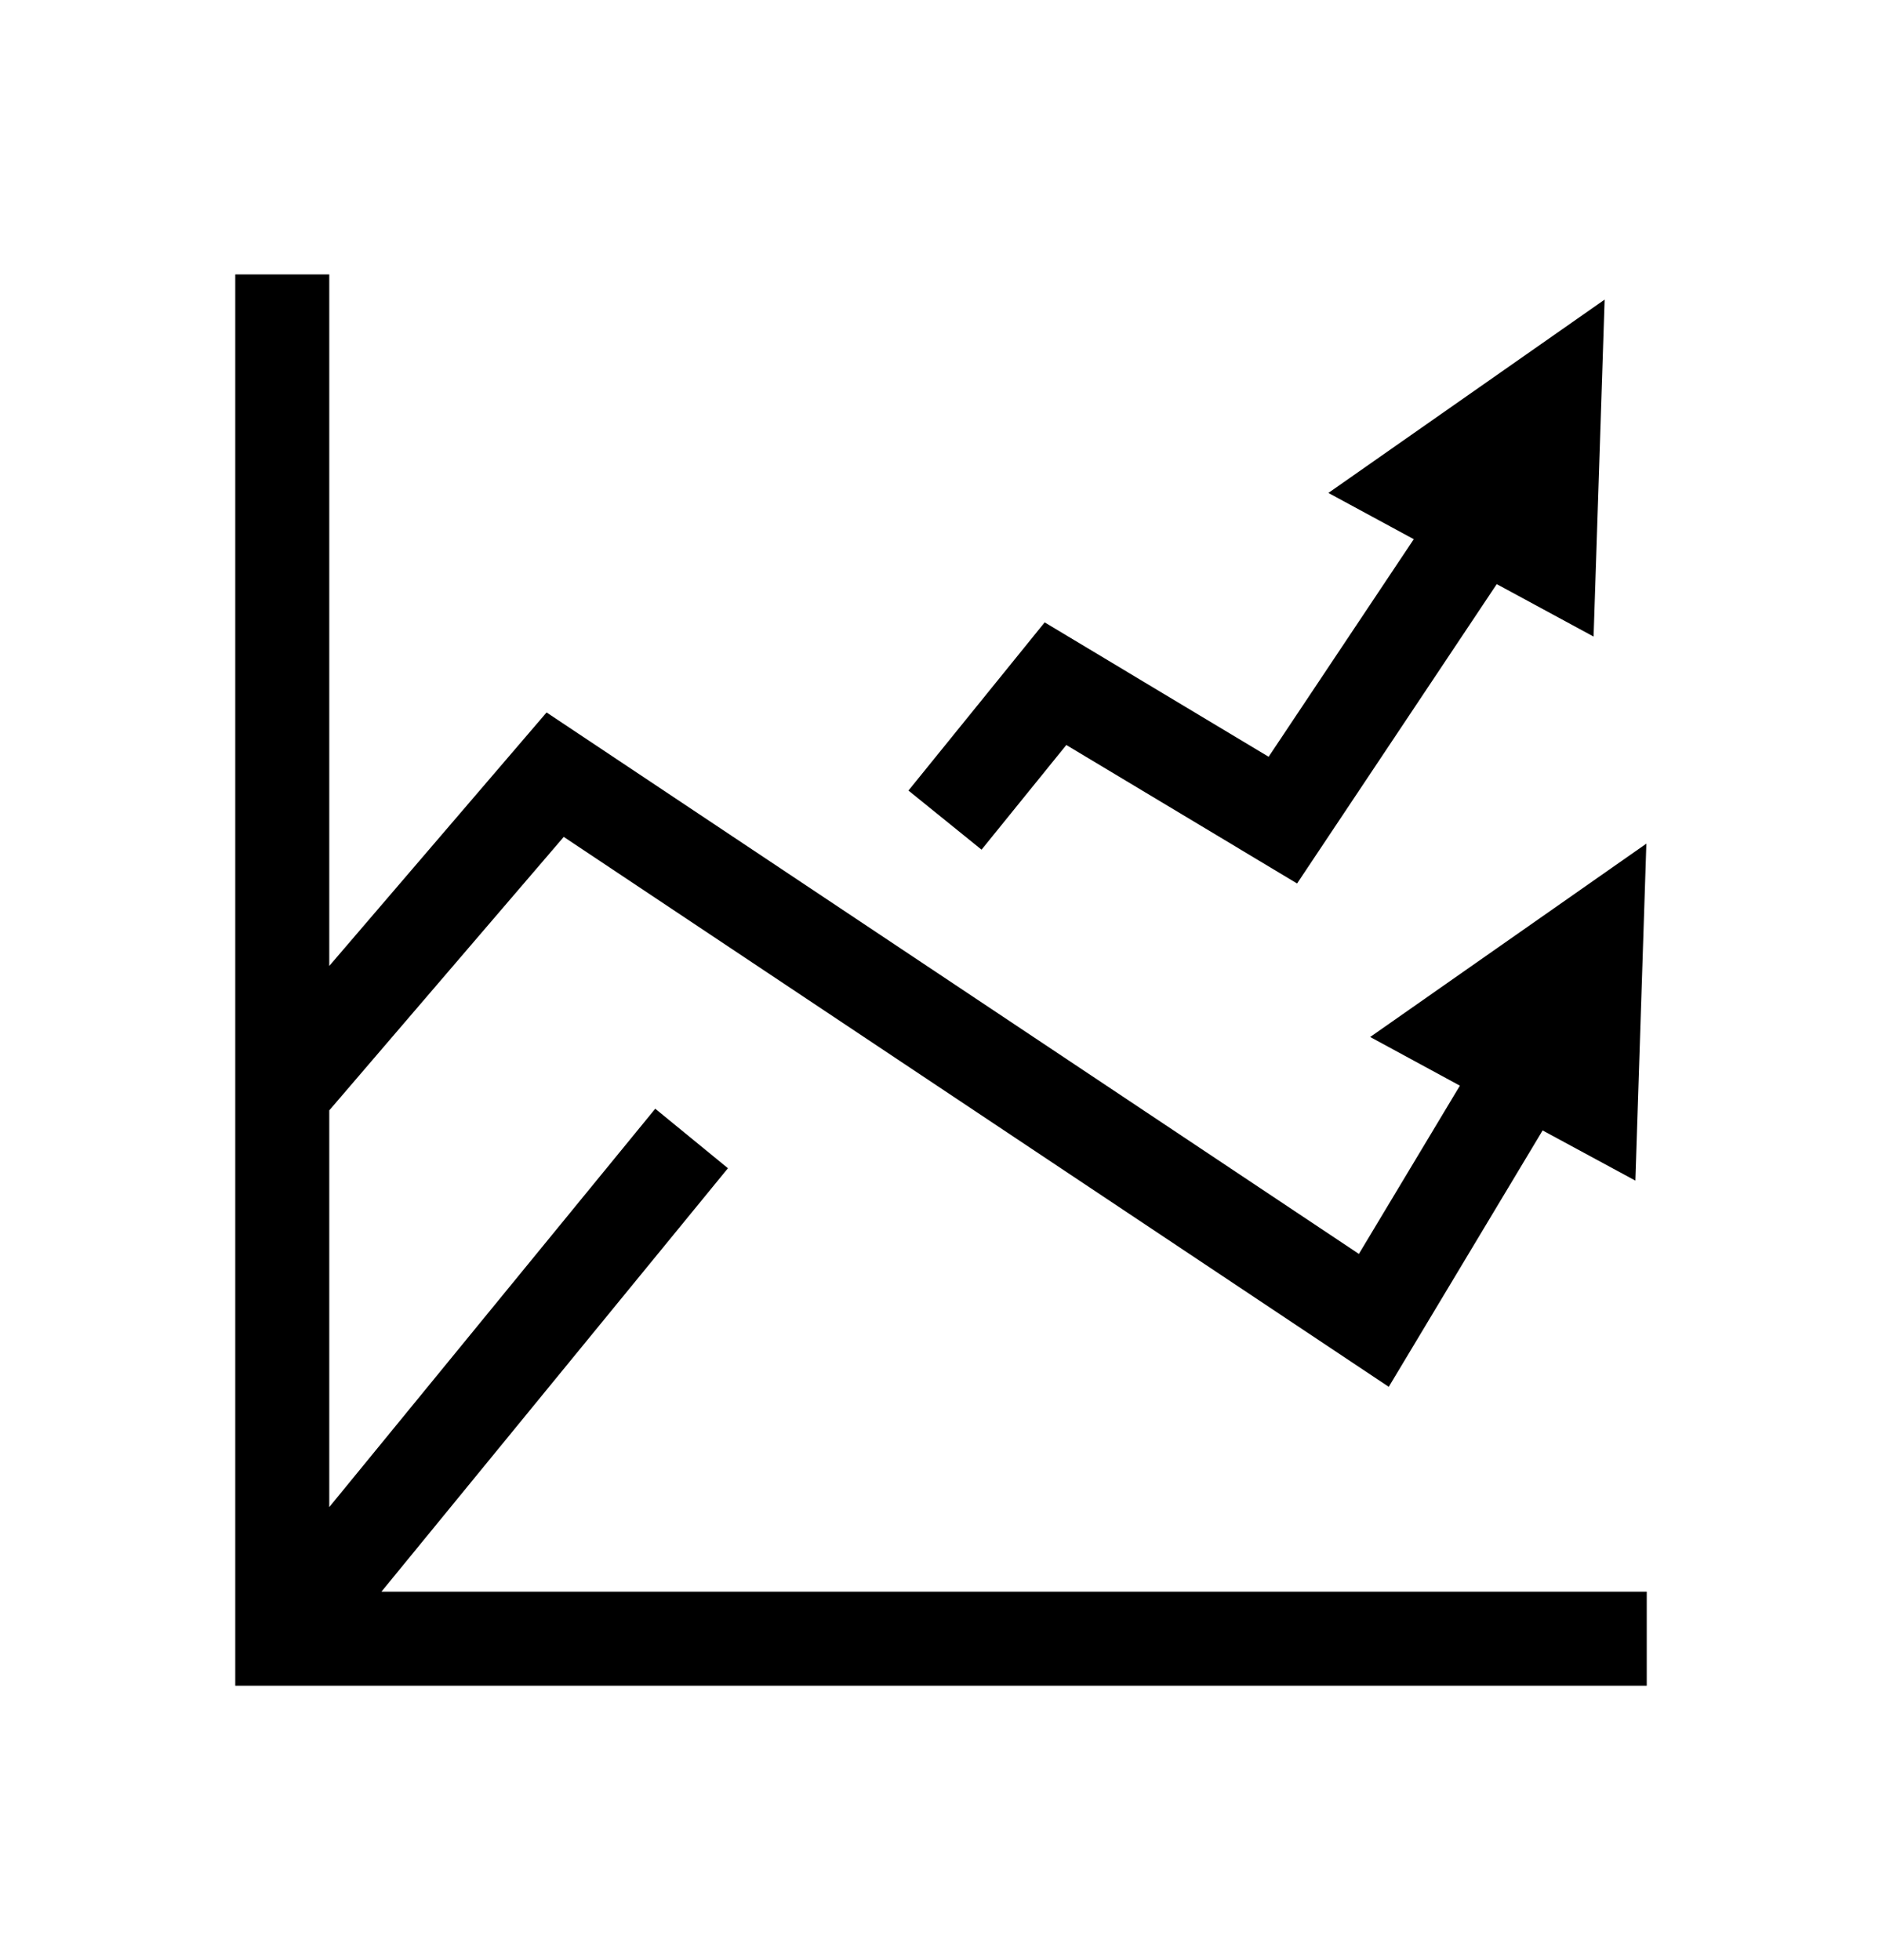
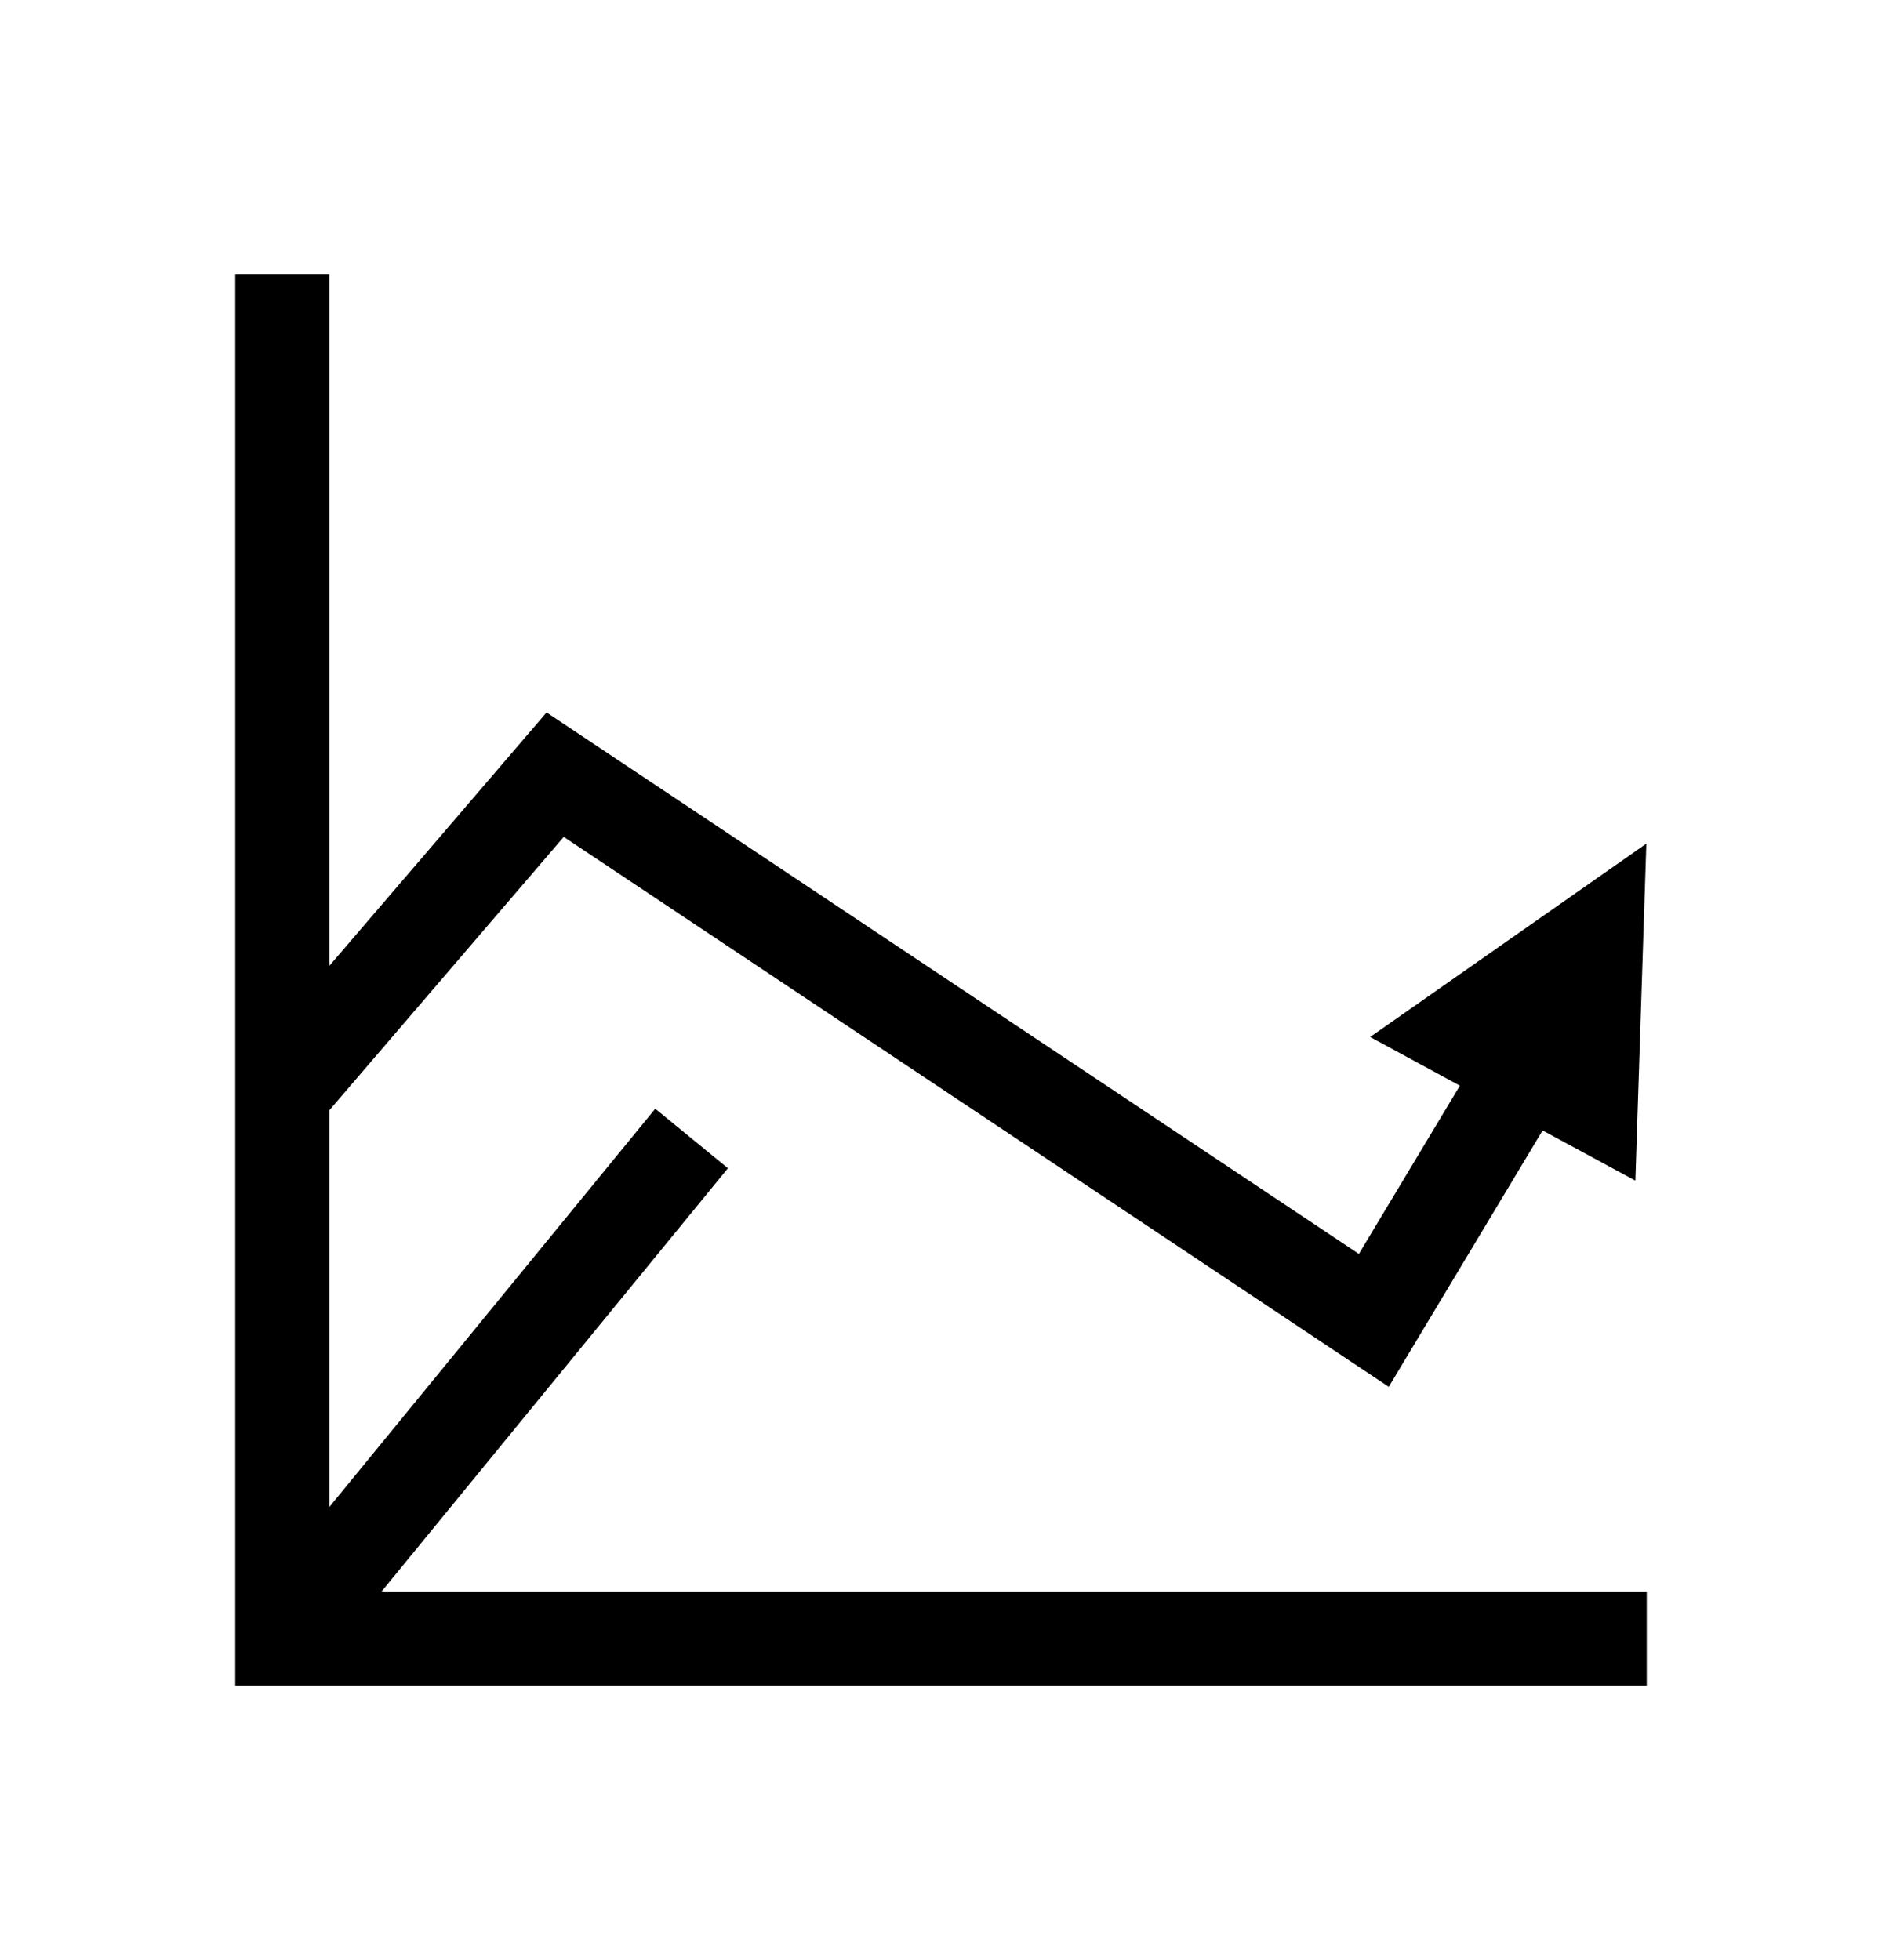
<svg xmlns="http://www.w3.org/2000/svg" width="24" height="25" viewBox="0 0 24 25" fill="none">
  <path d="M3 3.5H4.199V12.32L6.97 9.087L17.329 15.993L18.617 13.847L17.473 13.226L20.995 10.76L20.855 15.058L19.672 14.418L17.71 17.688L7.189 10.674L4.199 14.162V19.222L8.356 14.141L9.283 14.9L4.864 20.301H21V21.5H3V3.5Z" fill="currentColor" />
-   <path d="M20.463 3.821L16.94 6.287L18.029 6.877L16.178 9.652L13.322 7.938L11.585 10.083L12.517 10.837L13.598 9.502L16.541 11.268L19.087 7.45L20.322 8.119L20.463 3.821Z" fill="currentColor" />
</svg>